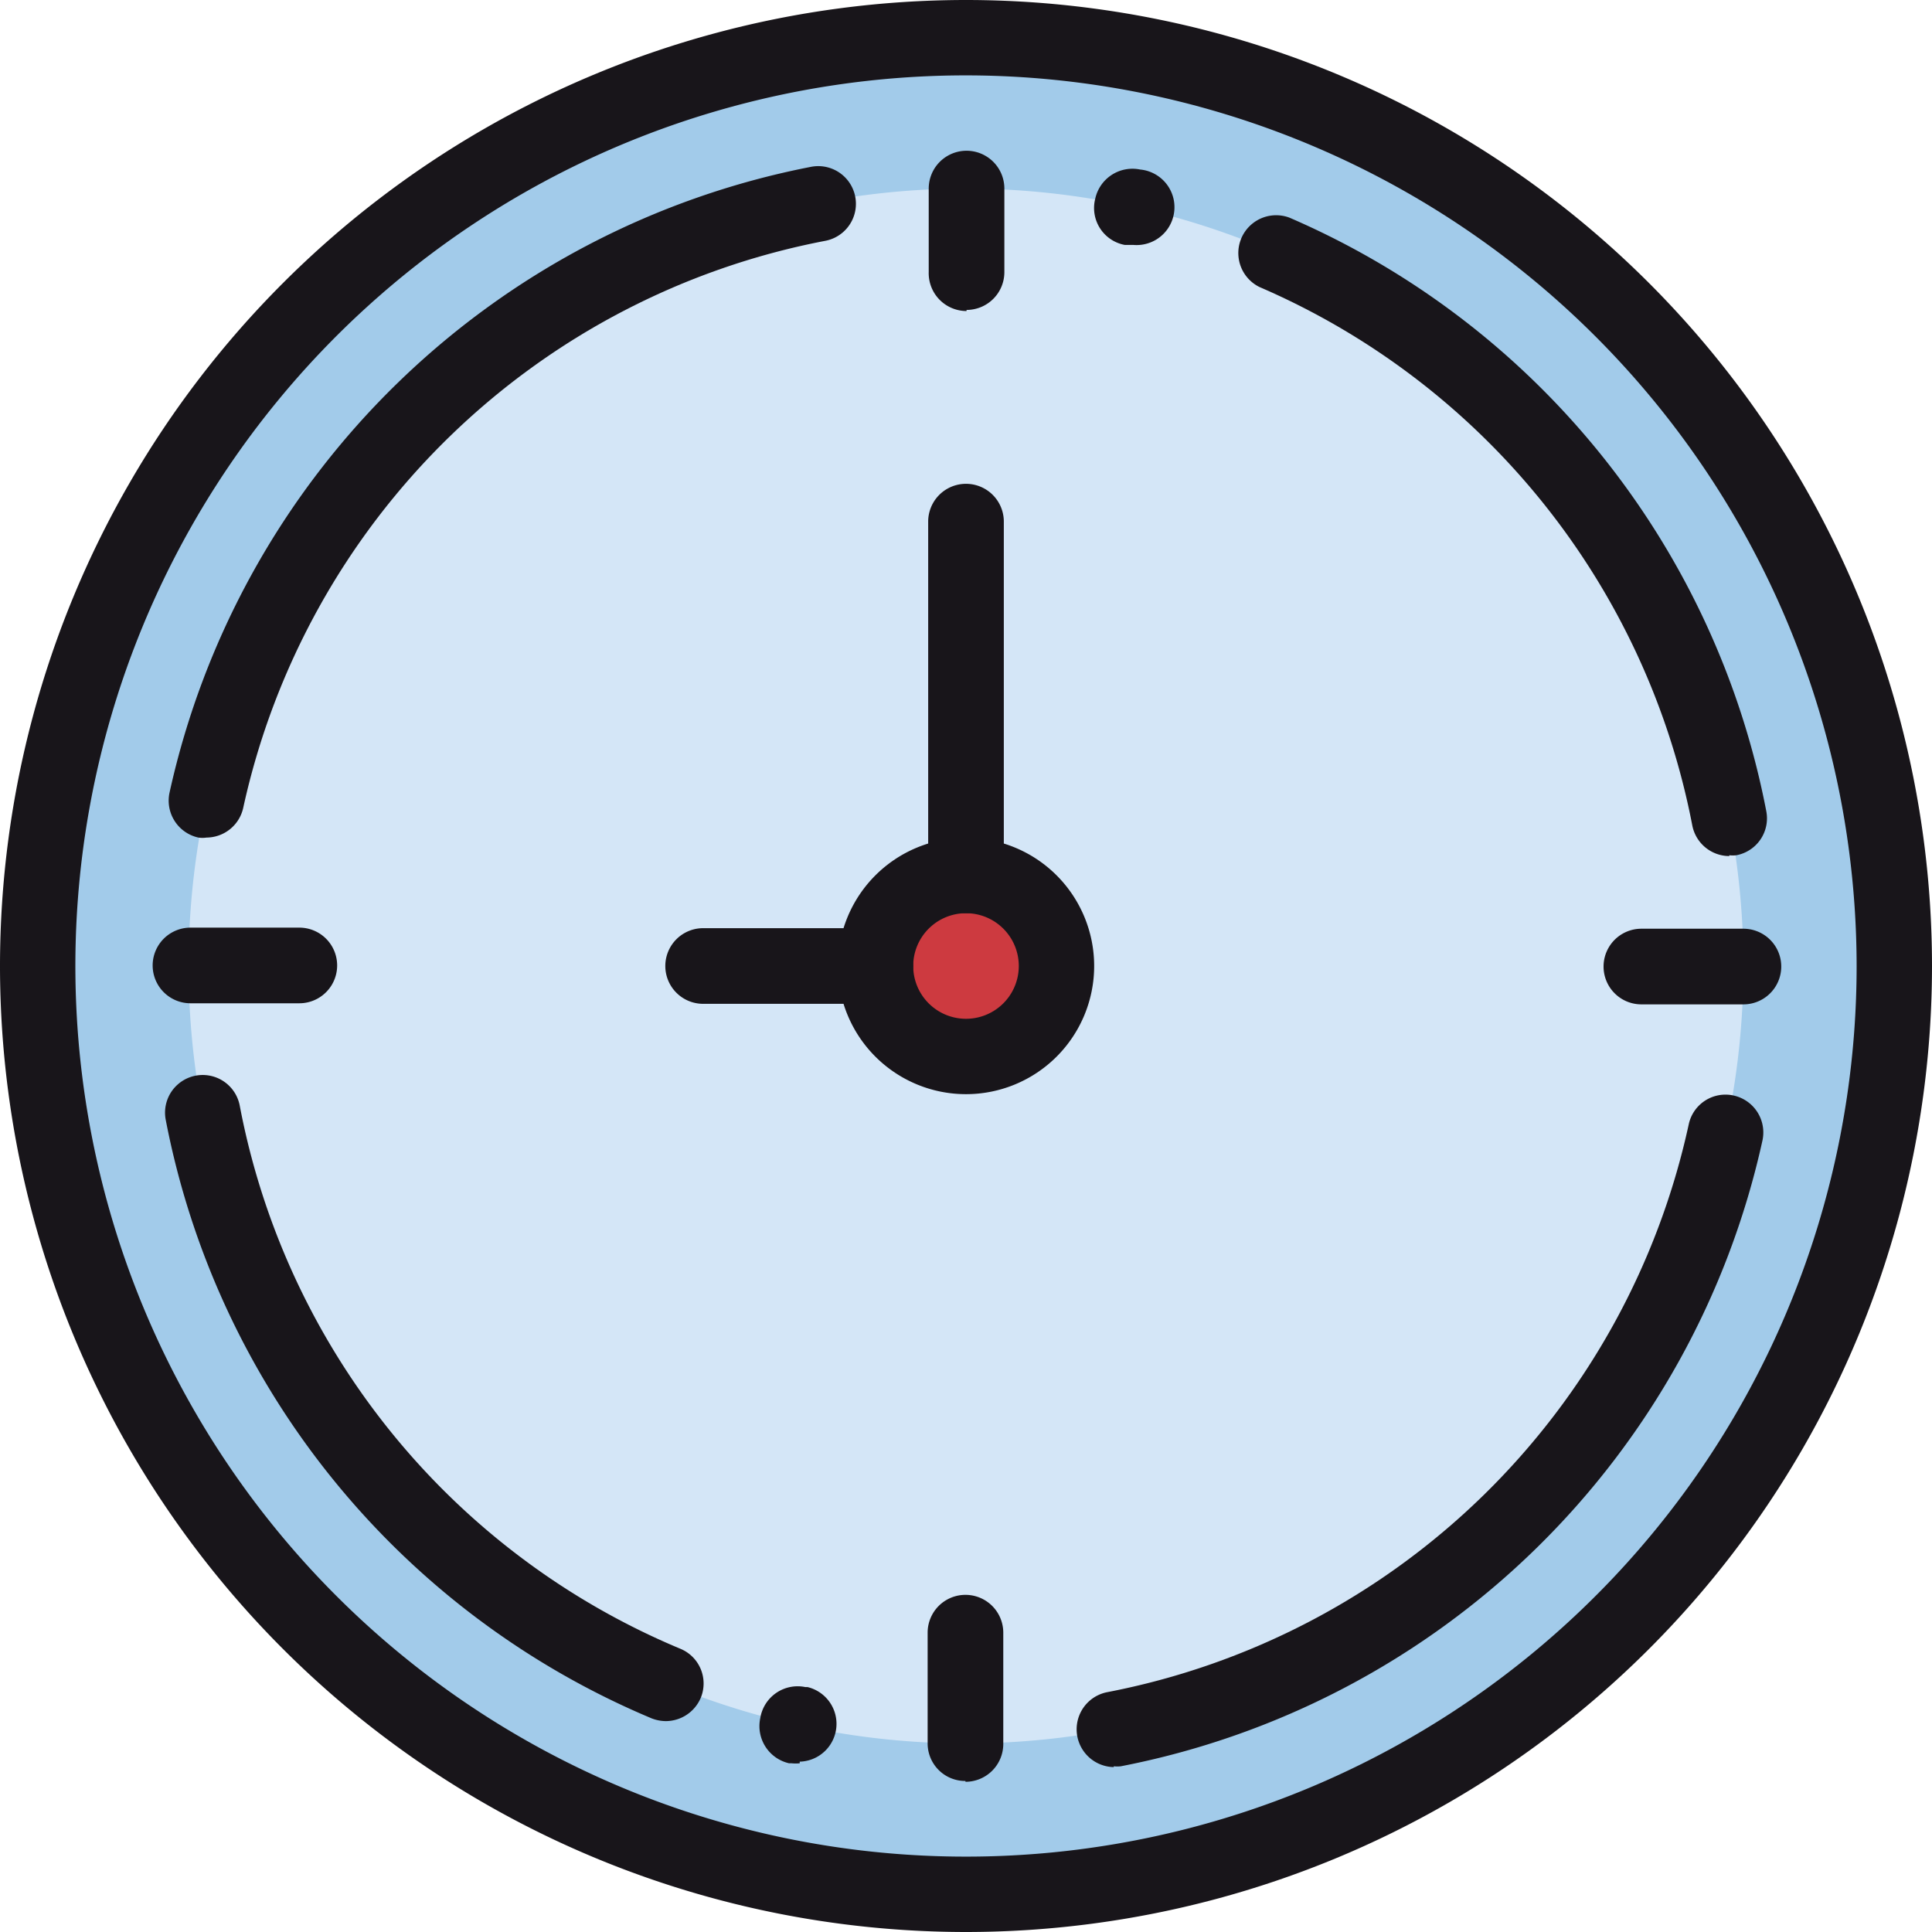
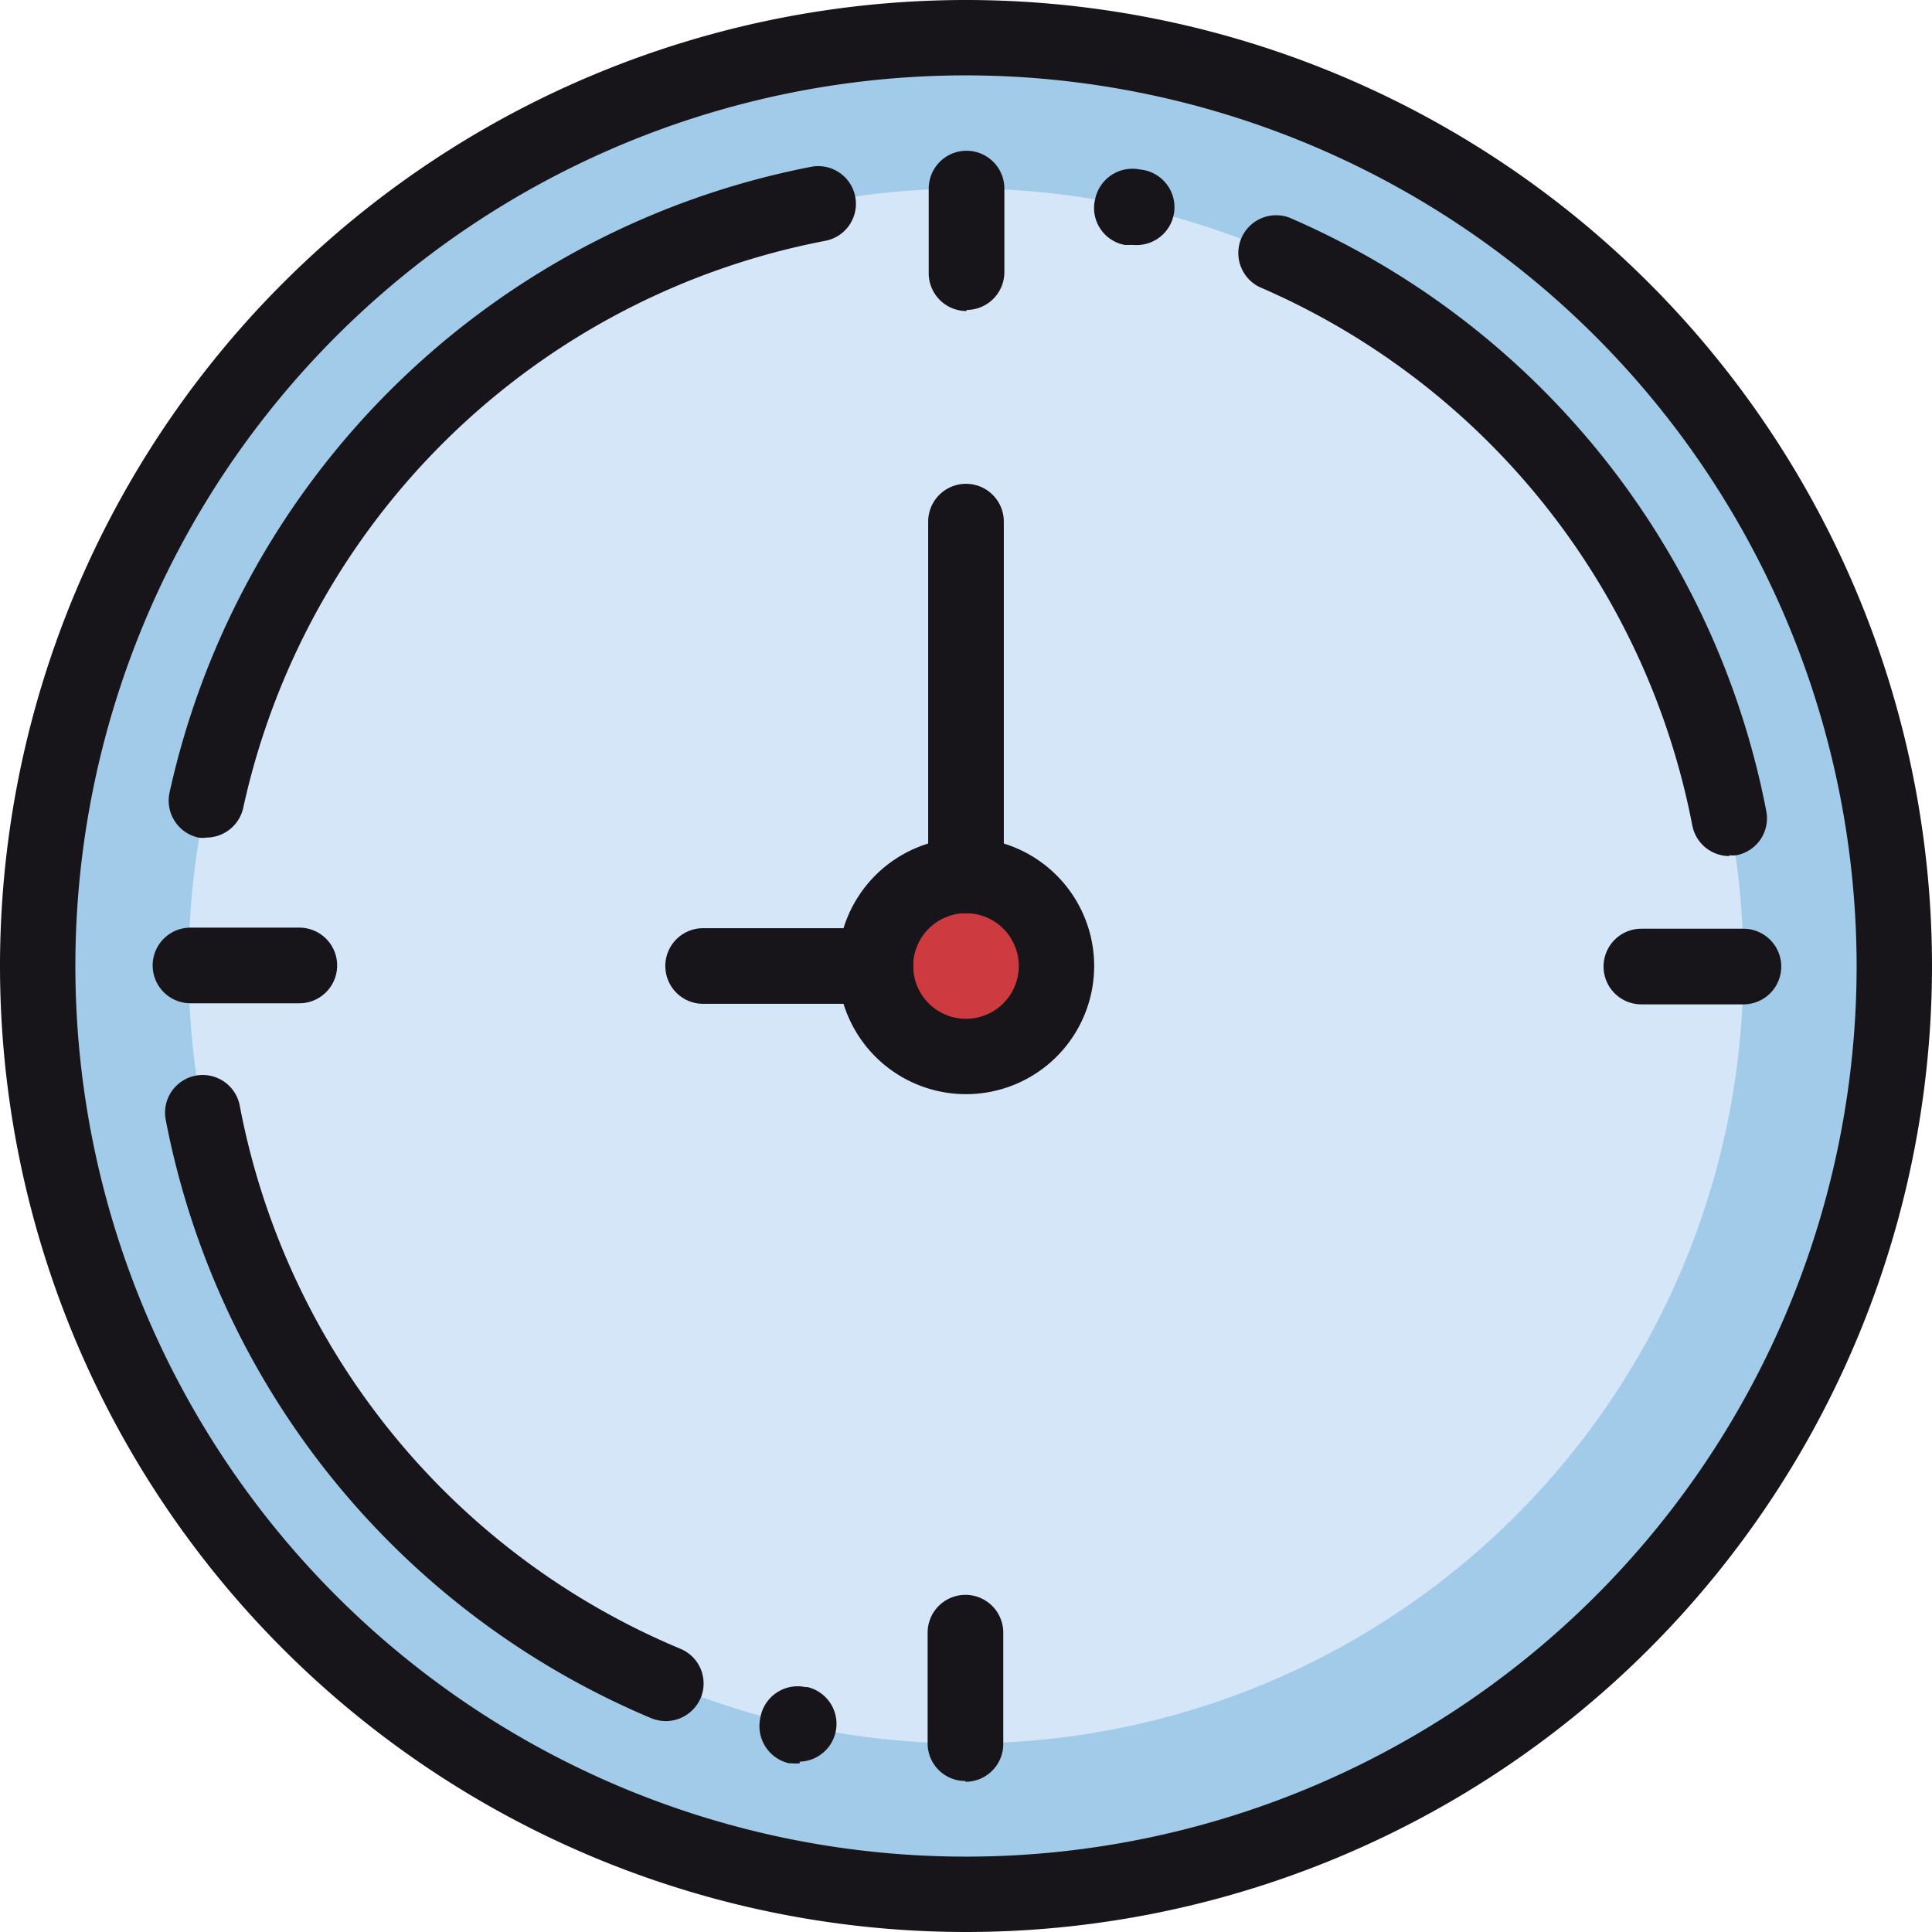
<svg xmlns="http://www.w3.org/2000/svg" width="71" height="71" viewBox="0 0 71 71">
  <defs>
    <style>.a250be55-8107-4a3e-9b9b-33e81981c2d8{fill:#a2cbea;}.fa422f32-866c-442d-8d27-e8a498f902c1{fill:#d4e6f7;}.be9f27a6-8aea-43a8-b2cb-dcc855831842{fill:#18151a;}.a57e2347-8e3a-480d-9f07-8299adc4236e{fill:#cd3a40;}</style>
  </defs>
  <g id="b269e075-97bb-4fe8-b406-20467814e2e2" data-name="Capa 2">
    <g id="bdad975b-b1ce-4fbe-be87-f57ae994fcf0" data-name="Layer 1">
      <path class="a250be55-8107-4a3e-9b9b-33e81981c2d8" d="M35.5,1.39A34.11,34.11,0,1,1,1.39,35.5,34.11,34.11,0,0,1,35.5,1.39Z" />
      <path class="fa422f32-866c-442d-8d27-e8a498f902c1" d="M35.5,6.93A28.57,28.57,0,1,1,6.93,35.5,28.57,28.57,0,0,1,35.5,6.93Z" />
      <path class="be9f27a6-8aea-43a8-b2cb-dcc855831842" d="M35.5,2.77A32.73,32.73,0,1,0,68.23,35.5,32.76,32.76,0,0,0,35.5,2.77ZM35.5,71A35.51,35.51,0,0,1,0,35.5,35.51,35.51,0,0,1,35.5,0,35.51,35.51,0,0,1,71,35.5,35.51,35.51,0,0,1,35.5,71Z" />
      <path class="be9f27a6-8aea-43a8-b2cb-dcc855831842" d="M63.55,31.46a1.39,1.39,0,0,1-1.36-1.13,27.14,27.14,0,0,0-15.9-19.78A1.39,1.39,0,0,1,47.39,8,29.92,29.92,0,0,1,64.91,29.81a1.38,1.38,0,0,1-1.1,1.62,1.15,1.15,0,0,1-.26,0Z" />
      <path class="be9f27a6-8aea-43a8-b2cb-dcc855831842" d="M41.64,9l-.31,0h0A1.38,1.38,0,0,1,40.25,7.3,1.4,1.4,0,0,1,41.9,6.23h0A1.39,1.39,0,0,1,41.64,9Z" />
      <path class="be9f27a6-8aea-43a8-b2cb-dcc855831842" d="M24.49,63.25a1.47,1.47,0,0,1-.54-.1,30,30,0,0,1-17.86-22,1.38,1.38,0,0,1,2.72-.52A27.11,27.11,0,0,0,25,60.59a1.38,1.38,0,0,1,.75,1.81,1.4,1.4,0,0,1-1.28.85Z" />
      <path class="be9f27a6-8aea-43a8-b2cb-dcc855831842" d="M29.39,64.8a1.53,1.53,0,0,1-.3,0l-.09,0a1.4,1.4,0,0,1-1.06-1.66A1.39,1.39,0,0,1,29.6,62l.08,0a1.39,1.39,0,0,1-.29,2.74Z" />
-       <path class="be9f27a6-8aea-43a8-b2cb-dcc855831842" d="M40.93,64.94a1.39,1.39,0,0,1-.26-2.75A27.12,27.12,0,0,0,62.06,41.32a1.38,1.38,0,0,1,1.65-1.06,1.39,1.39,0,0,1,1.06,1.65,30,30,0,0,1-23.58,23,1.15,1.15,0,0,1-.26,0Z" />
      <path class="be9f27a6-8aea-43a8-b2cb-dcc855831842" d="M7.59,30.78a1,1,0,0,1-.3,0,1.39,1.39,0,0,1-1.06-1.65,30,30,0,0,1,23.58-23,1.38,1.38,0,0,1,.52,2.72A27.12,27.12,0,0,0,8.94,29.68a1.39,1.39,0,0,1-1.35,1.1Z" />
      <path class="a57e2347-8e3a-480d-9f07-8299adc4236e" d="M35.5,32.17a3.33,3.33,0,1,1-3.33,3.33,3.33,3.33,0,0,1,3.33-3.33Z" />
      <path class="be9f27a6-8aea-43a8-b2cb-dcc855831842" d="M35.5,33.56a1.94,1.94,0,1,0,1.94,1.94,1.94,1.94,0,0,0-1.94-1.94Zm0,6.65a4.71,4.71,0,1,1,4.71-4.71,4.71,4.71,0,0,1-4.71,4.71Z" />
      <path class="be9f27a6-8aea-43a8-b2cb-dcc855831842" d="M35.52,11.43A1.39,1.39,0,0,1,34.13,10V6.93a1.39,1.39,0,0,1,2.78,0V10a1.39,1.39,0,0,1-1.39,1.39Z" />
      <path class="be9f27a6-8aea-43a8-b2cb-dcc855831842" d="M35.48,65.45a1.38,1.38,0,0,1-1.39-1.38V60a1.39,1.39,0,0,1,2.78,0v4.1a1.39,1.39,0,0,1-1.39,1.38Z" />
      <path class="be9f27a6-8aea-43a8-b2cb-dcc855831842" d="M64.07,36.91H60.32a1.39,1.39,0,0,1,0-2.78h3.75a1.39,1.39,0,0,1,0,2.78Z" />
      <path class="be9f27a6-8aea-43a8-b2cb-dcc855831842" d="M11,36.87h-4a1.39,1.39,0,0,1,0-2.78h4a1.39,1.39,0,0,1,0,2.78Z" />
      <path class="be9f27a6-8aea-43a8-b2cb-dcc855831842" d="M32.17,36.89H25.84a1.39,1.39,0,0,1,0-2.78h6.33a1.39,1.39,0,0,1,0,2.78Z" />
      <path class="be9f27a6-8aea-43a8-b2cb-dcc855831842" d="M35.5,33.56a1.39,1.39,0,0,1-1.39-1.39v-13a1.39,1.39,0,0,1,2.78,0v13a1.39,1.39,0,0,1-1.39,1.39Z" />
    </g>
  </g>
</svg>